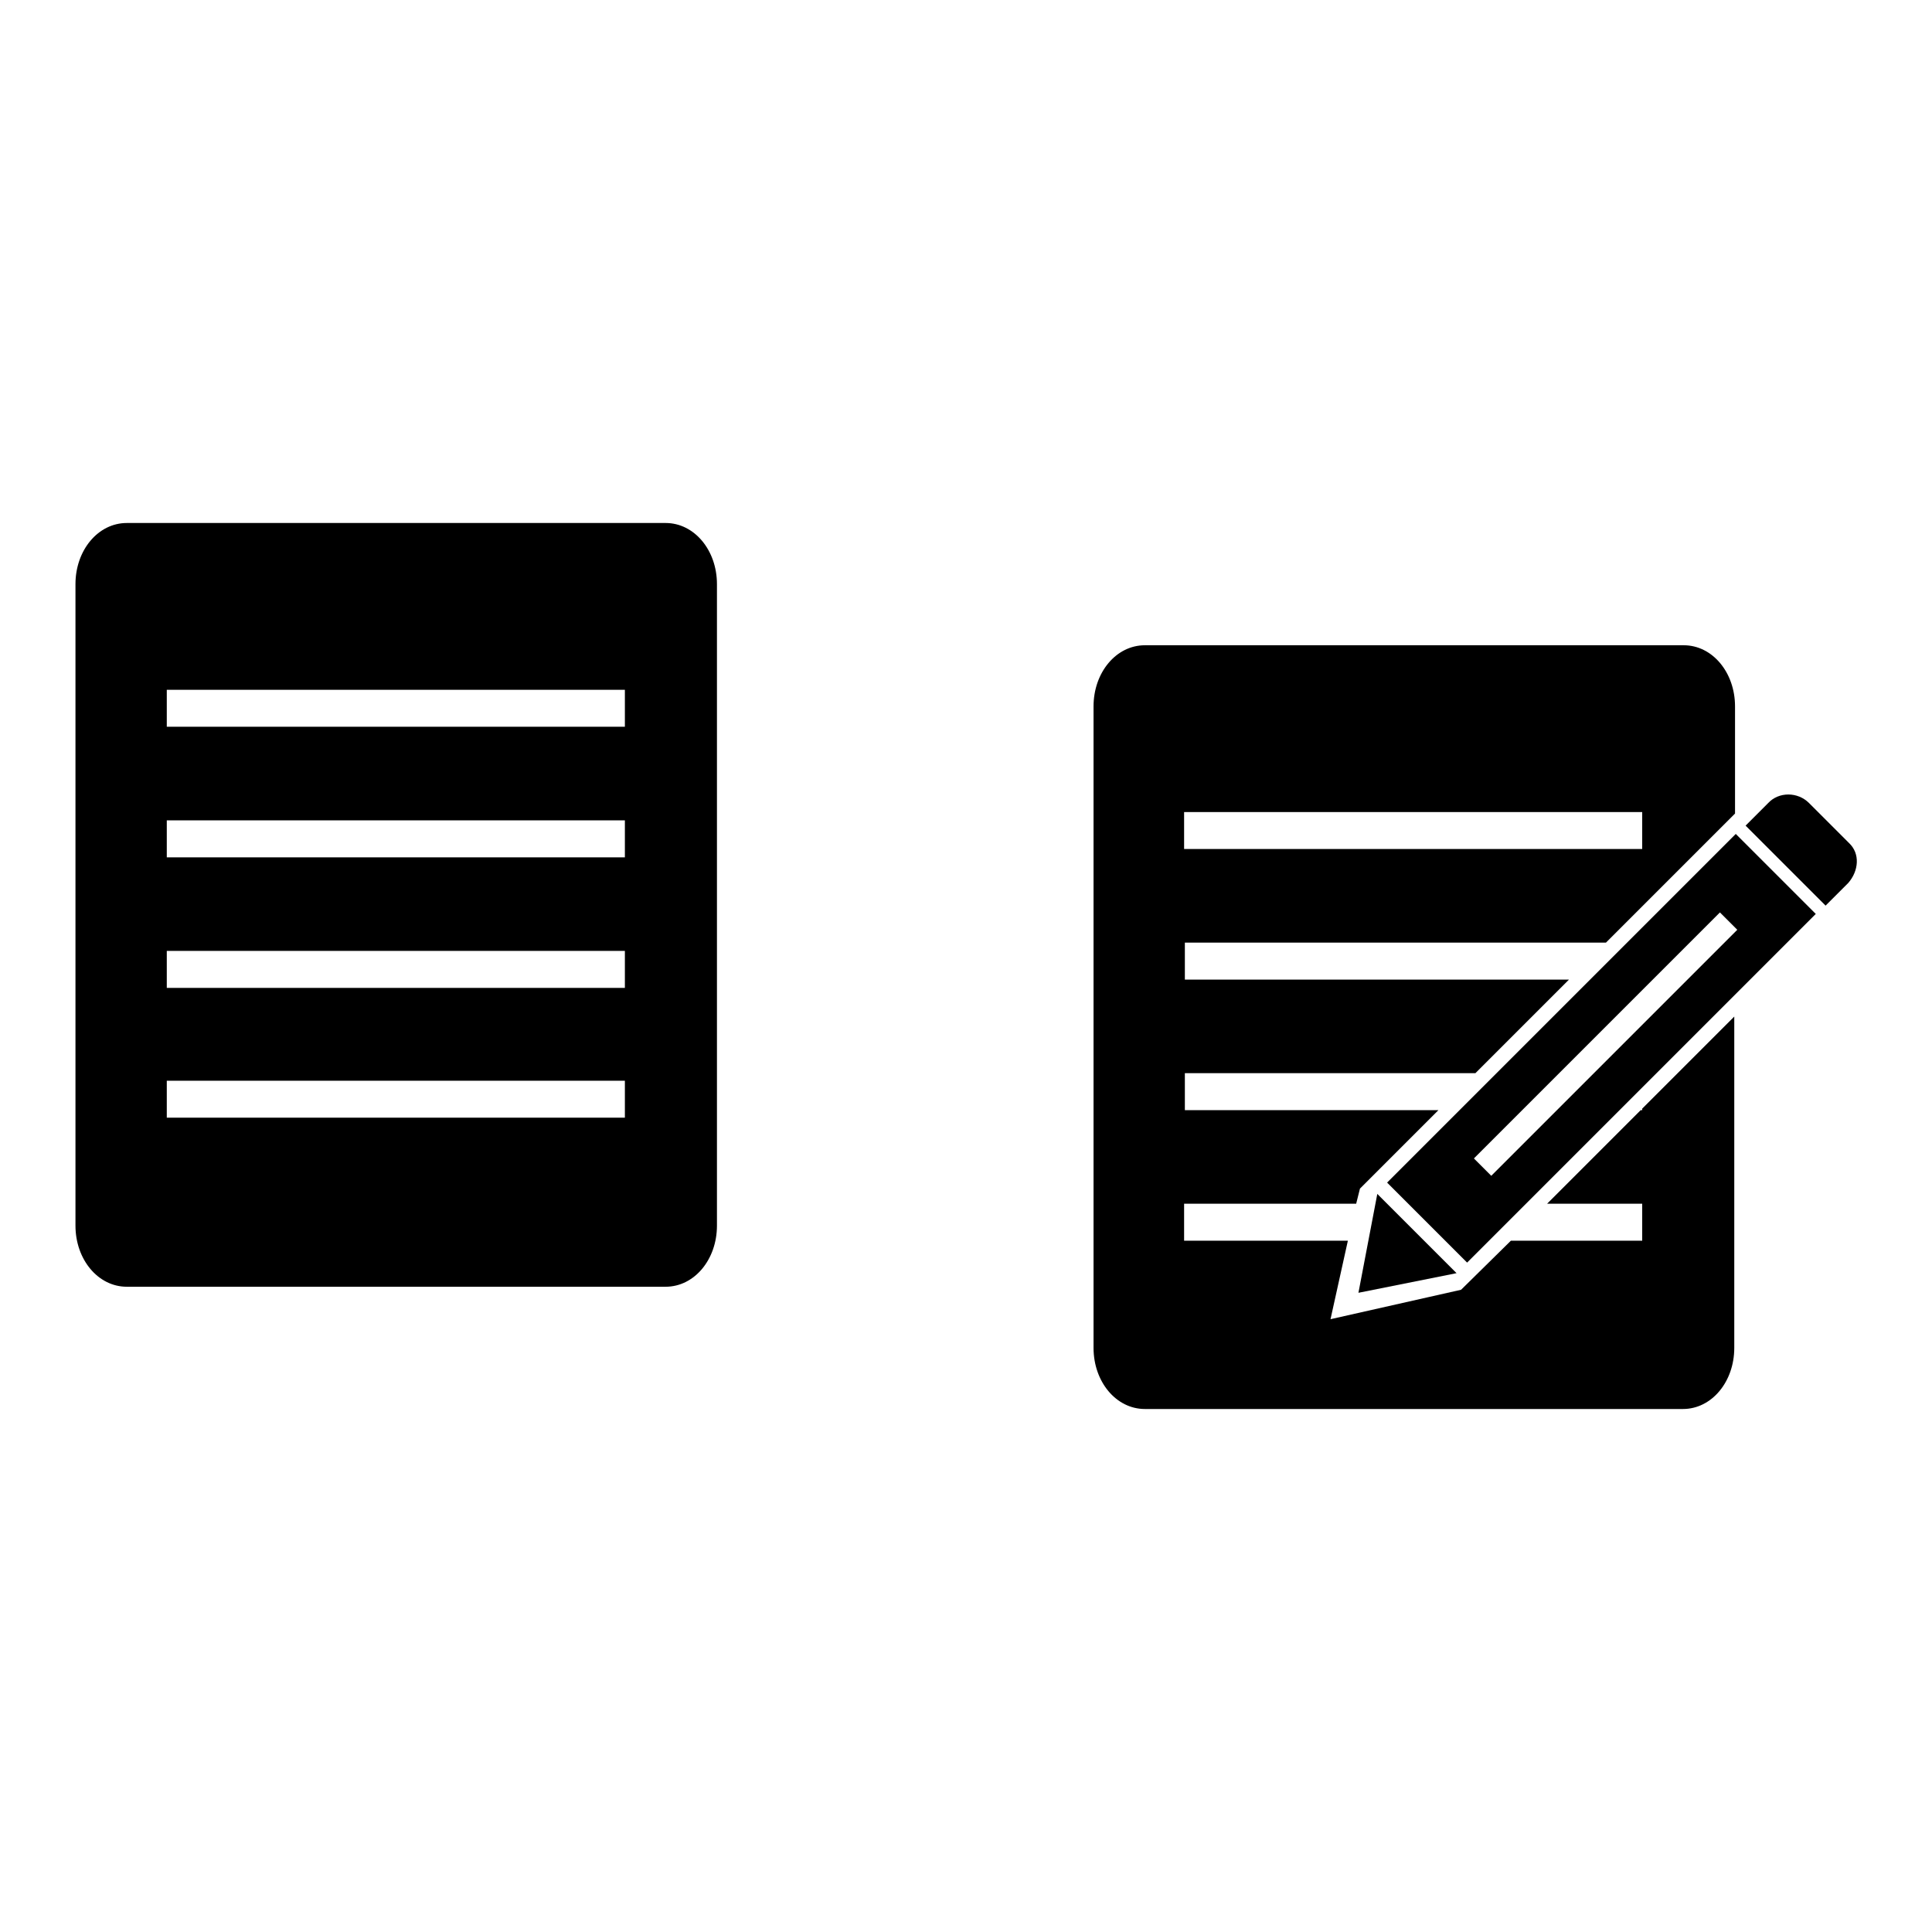
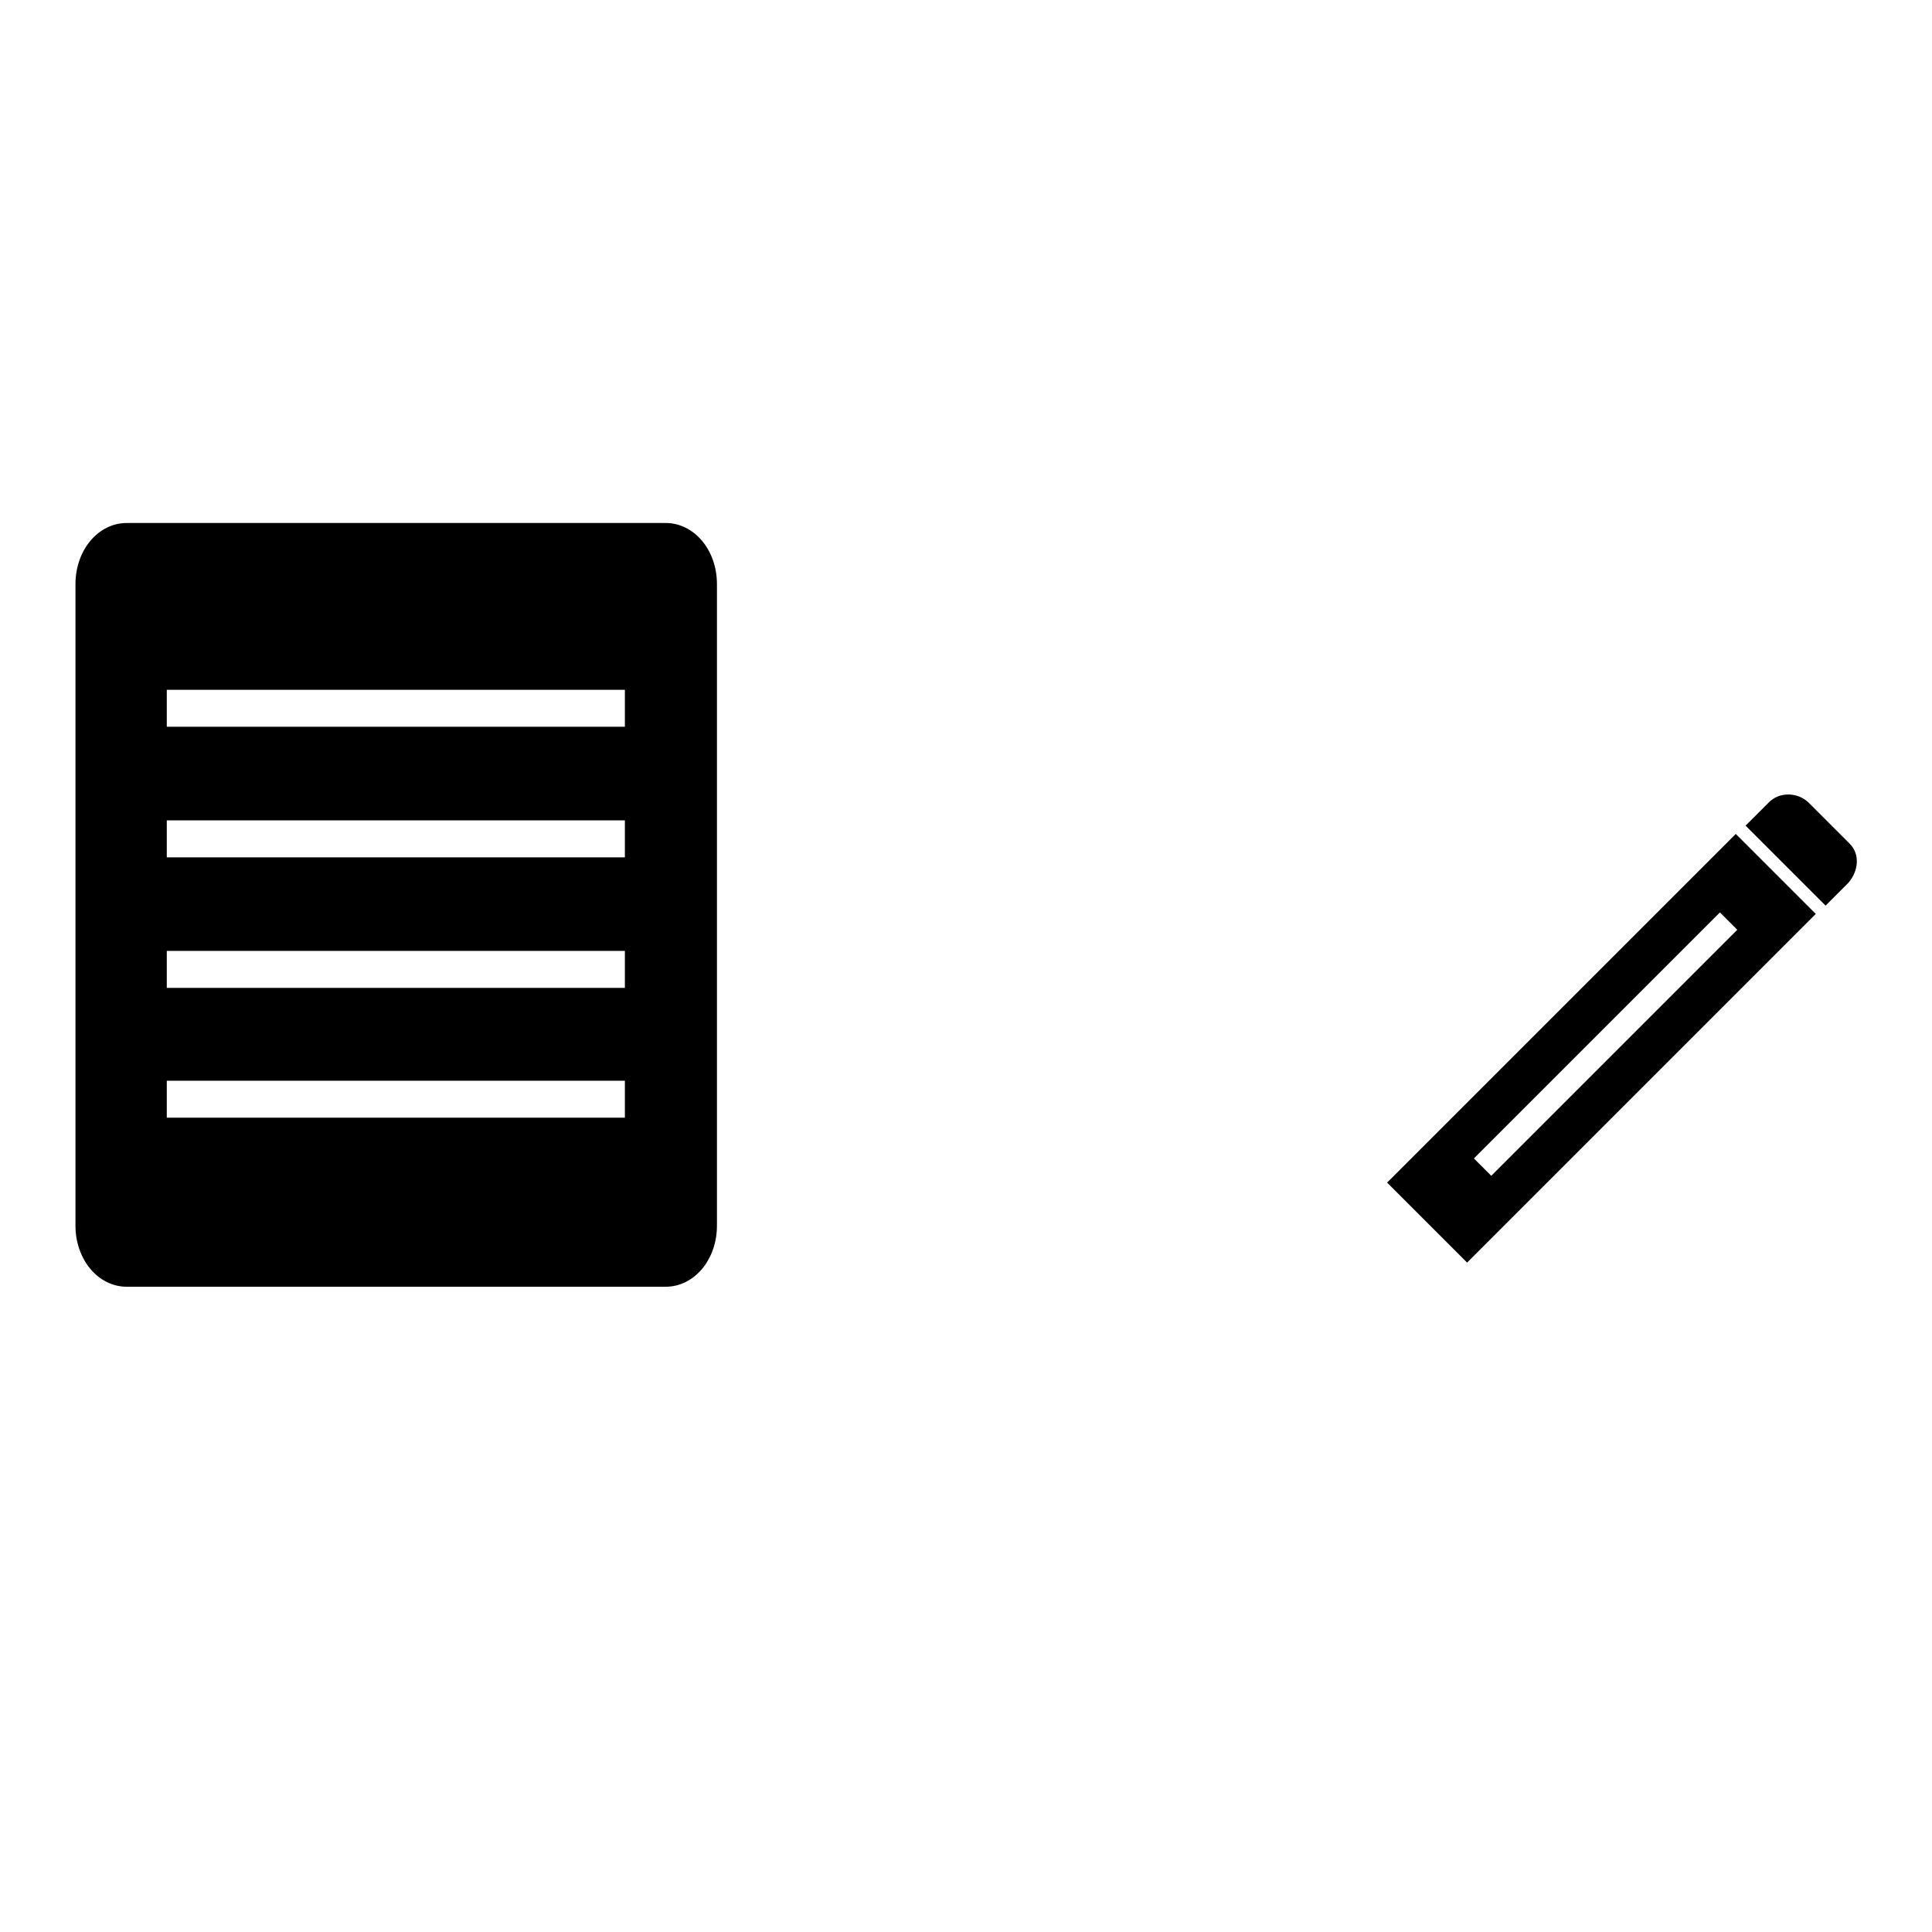
<svg xmlns="http://www.w3.org/2000/svg" version="1.1" x="0px" y="0px" viewBox="0 0 256 256" enable-background="new 0 0 256 256" xml:space="preserve">
  <g>
    <g>
      <path fill="#000000" d="M95,82.8v-5.4c0-4.5-3-8.1-6.8-8.1H16.8c-3.8,0-6.8,3.6-6.8,8.1v85c0,4.5,3,8.1,6.8,8.1h71.4c3.8,0,6.8-3.6,6.8-8.1v-0.2v-2.3V84.1l0,0L95,82.8L95,82.8z M82.8,148.1H22.1v-4.9h60.7V148.1z M82.8,130.9H22.1V126h60.7V130.9z M82.8,113.6H22.1v-4.9h60.7V113.6z M82.8,96.3H22.1v-4.9h60.7V96.3z" />
-       <path fill="#000000" d="M217.6,146.9v0.2h-0.2l-12.4,12.4h12.6v4.9h-17.4l-6.6,6.5l0,0l-1,1l1-1l0,0l-17.3,3.9l2.3-10.4h-21.7v-4.9h22.8l0.5-2l-1,1l11.4-11.4h-33.6v-4.9h38.5l12.4-12.4h-50.9v-4.9h55.8l14.9-14.9l1.2-1.2l0,0l1-1v-7.5l0,0V99l0,0v-5.4c0-4.5-3-8.1-6.8-8.1h-71.4c-3.8,0-6.8,3.6-6.8,8.1v85c0,4.5,3,8.1,6.8,8.1H223c3.8,0,6.8-3.6,6.8-8.1v-0.2v-2.3v-41.4L217.6,146.9z M156.9,107.6h60.7v4.9h-60.7V107.6z" />
      <path fill="#000000" d="M245,111.7l-5.3-5.3c-1.5-1.5-4-1.5-5.4,0l-3,3l10.6,10.6l3-3C246.3,115.4,246.5,113.1,245,111.7z" />
      <path fill="#000000" d="M183.8,156.7l10.6,10.6l46.2-46.2L230,110.5L183.8,156.7z M227.9,120.9l2.3,2.3l-32.6,32.6l-2.3-2.3L227.9,120.9z" />
-       <path fill="#000000" d="M180,171.3l13-2.6l-10.5-10.5L180,171.3z" />
    </g>
  </g>
</svg>